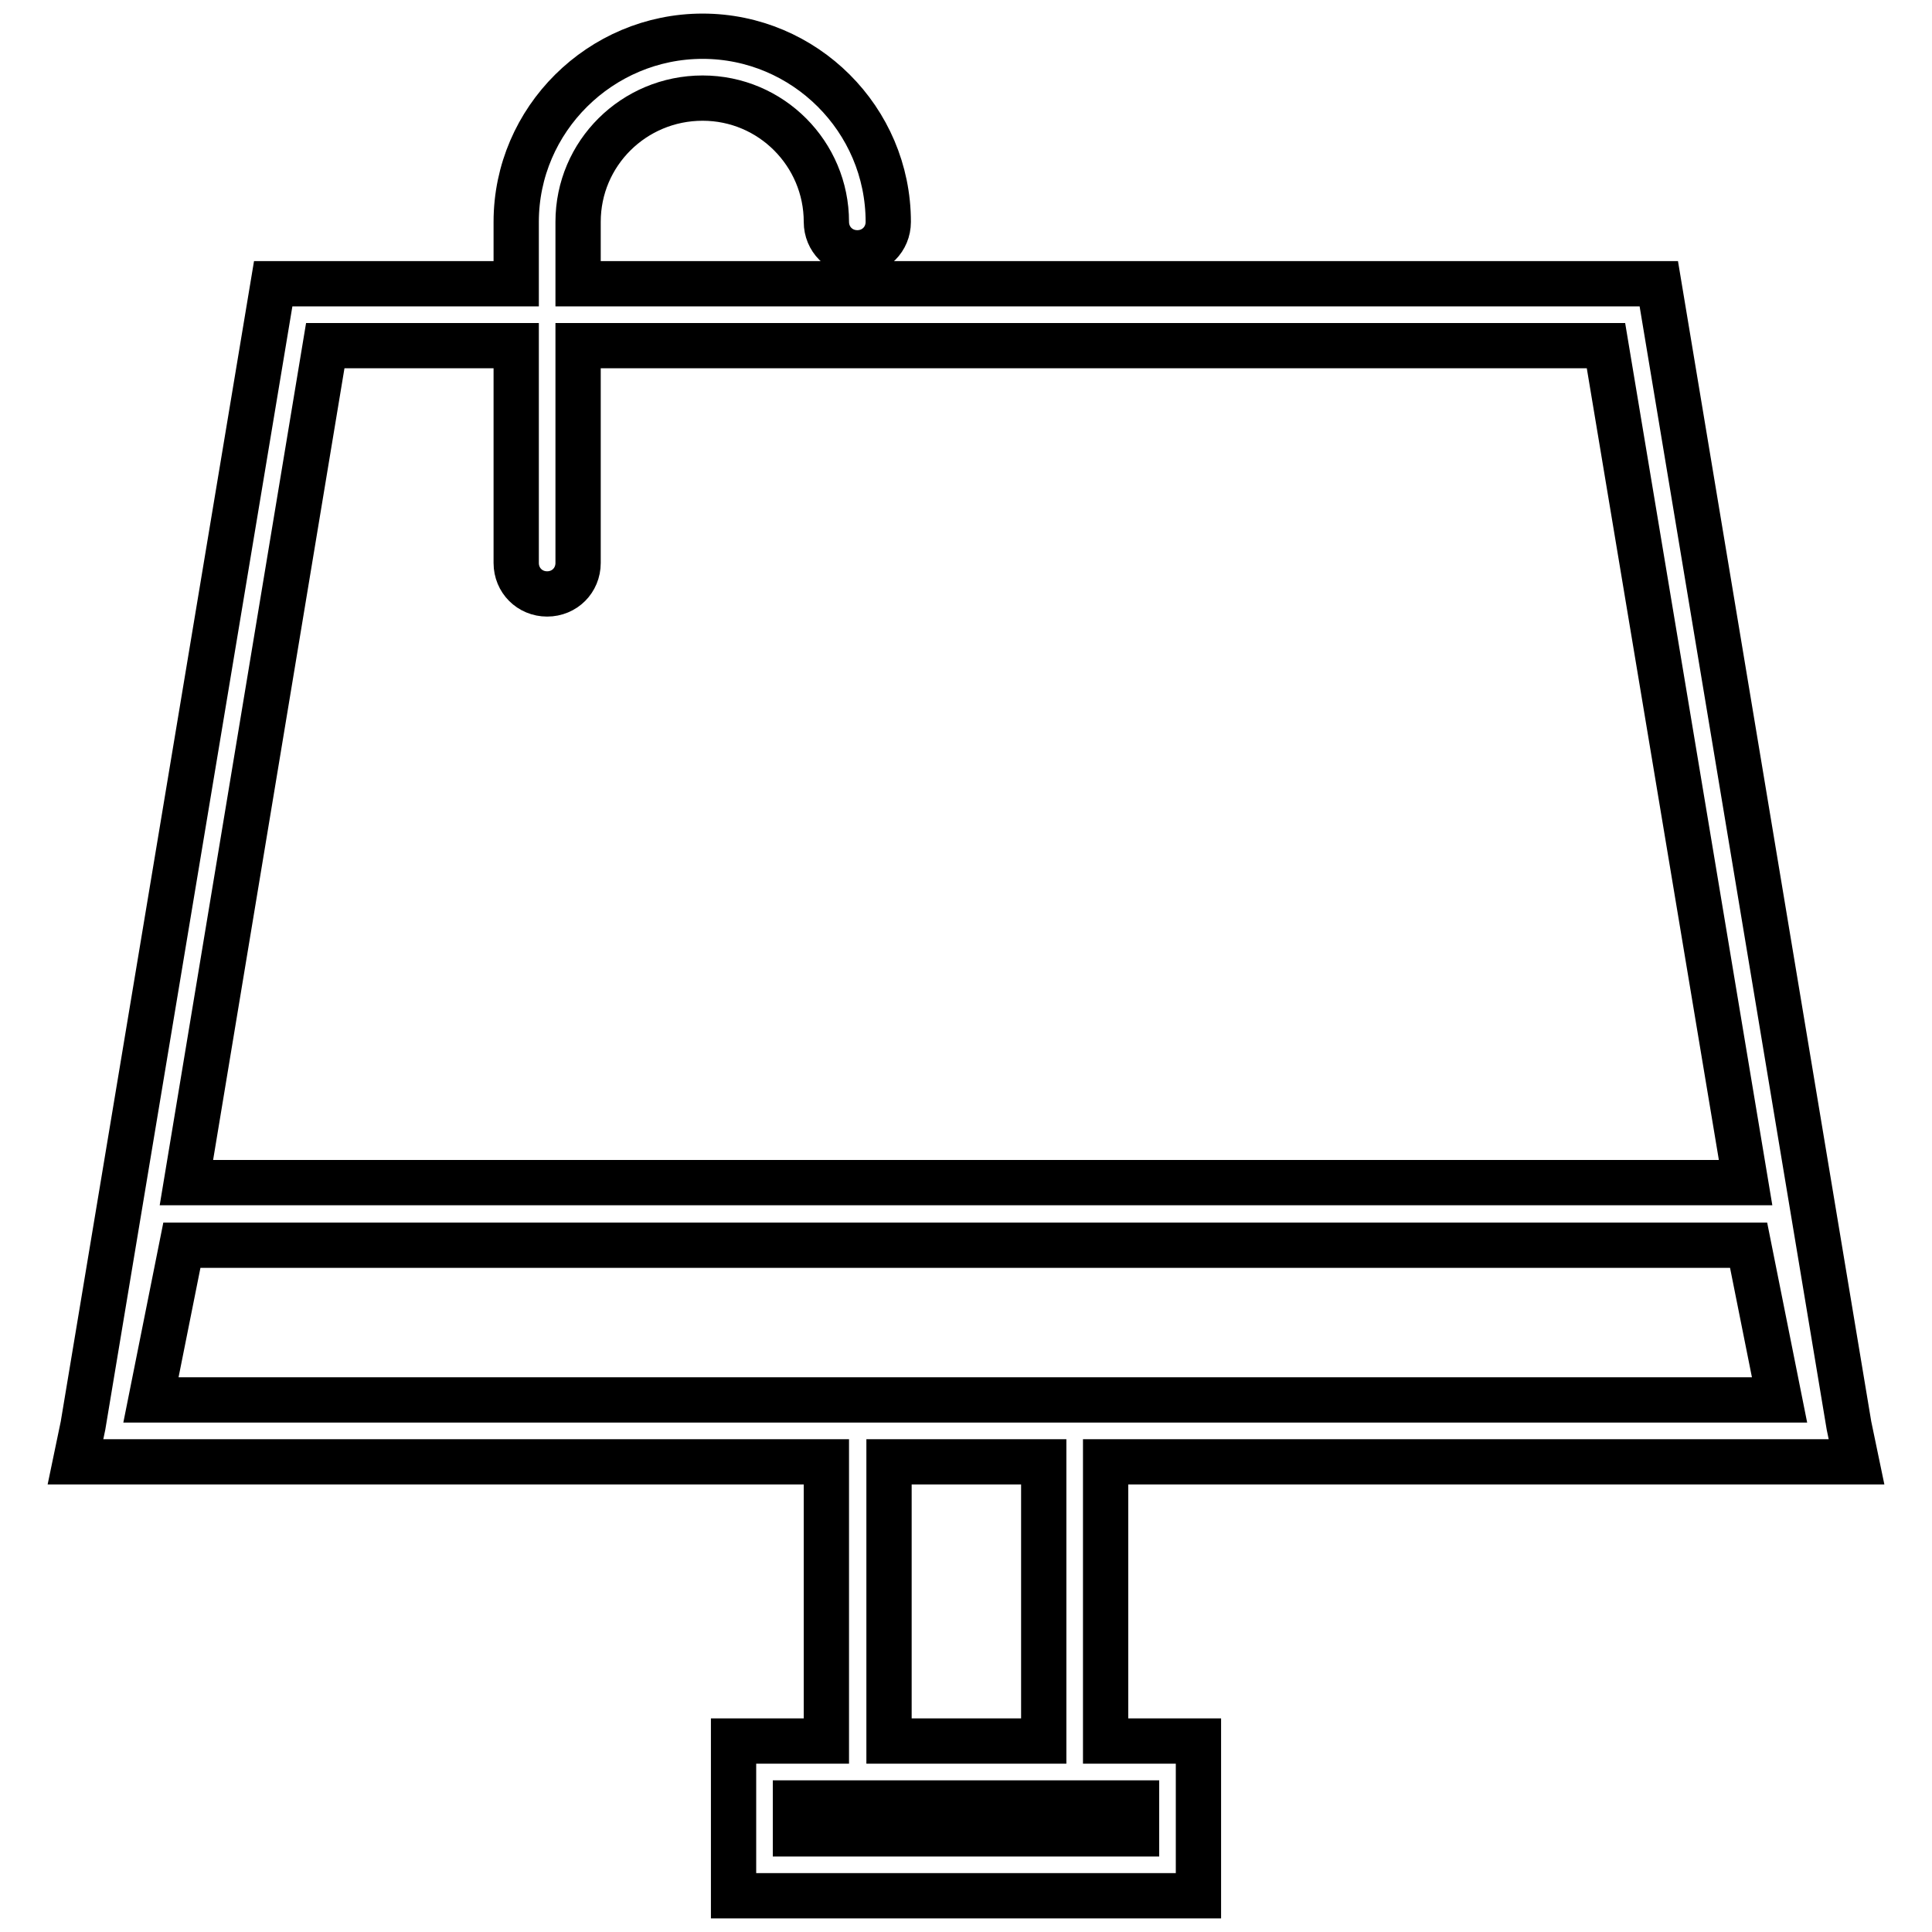
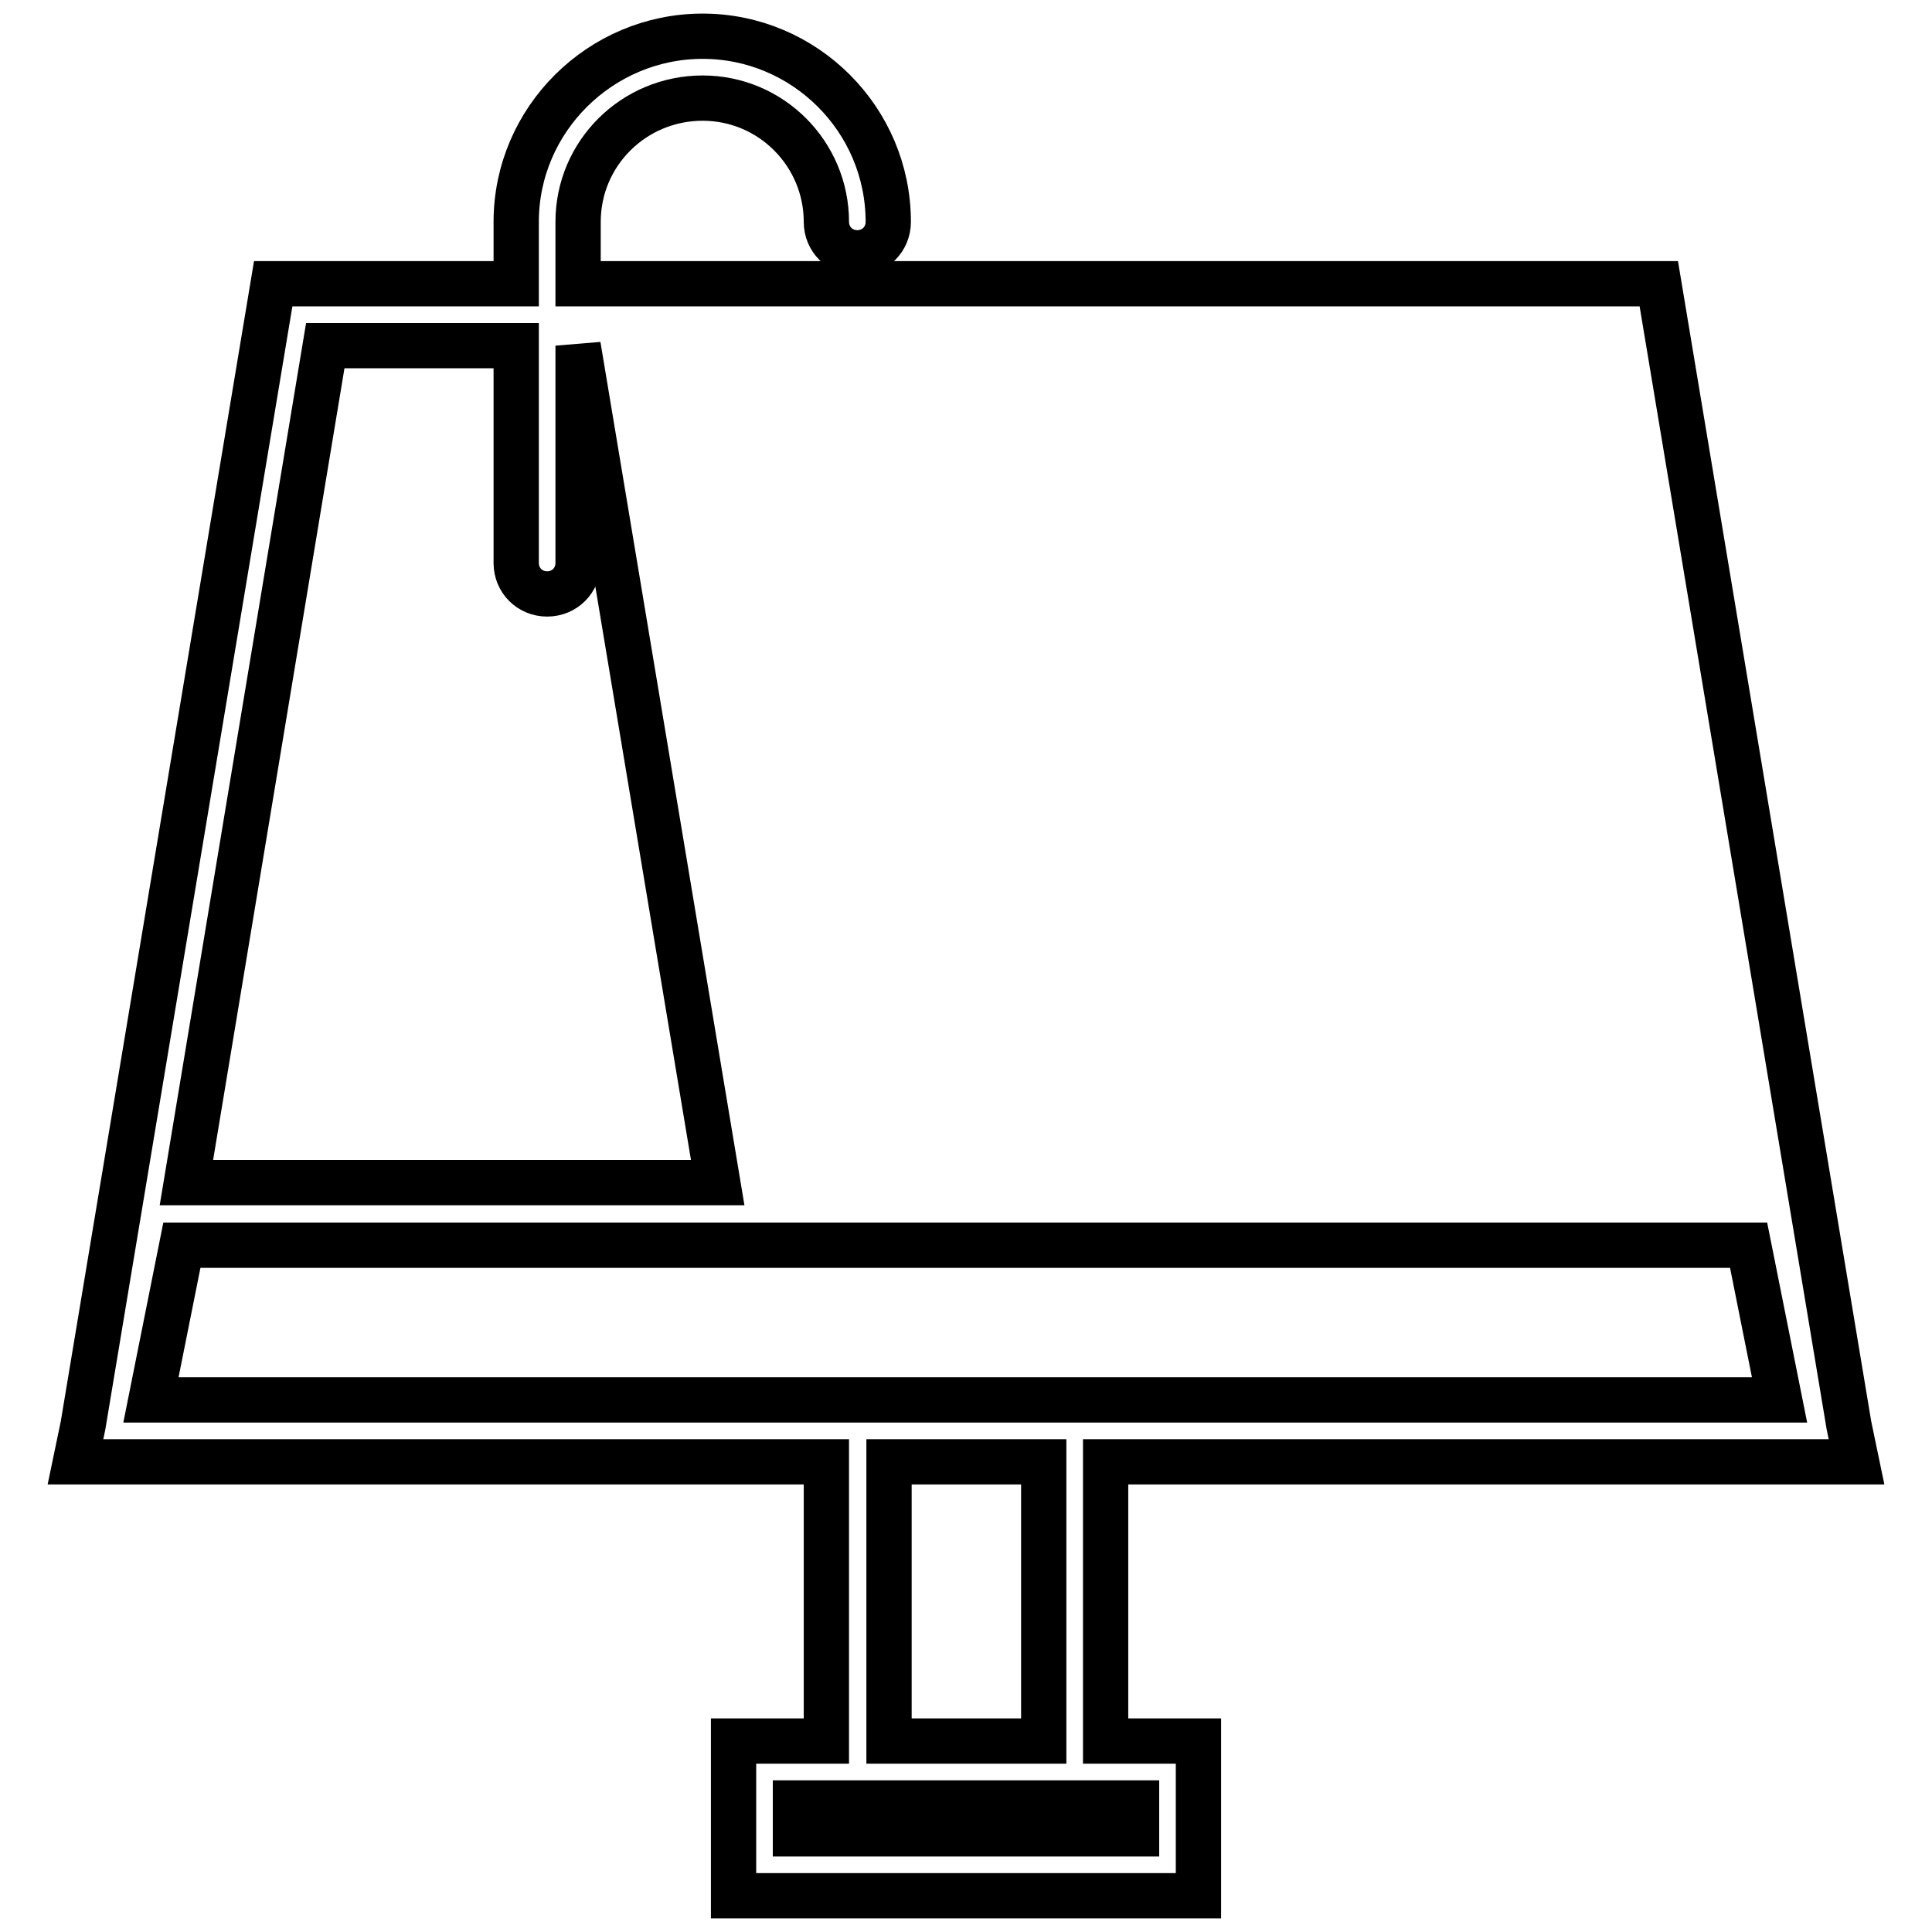
<svg xmlns="http://www.w3.org/2000/svg" version="1.1" x="0px" y="0px" viewBox="0 0 256 256" enable-background="new 0 0 256 256" xml:space="preserve">
  <g>
-     <path stroke-width="6" fill-opacity="0" stroke="#000000" d="M245.8,193.7h0.2l-1-4.8L219.8,37.6H76.6v-8.2C76.6,20.3,84,13,93.1,13c9.1,0,16.4,7.4,16.4,16.4 c0,2.3,1.8,4.1,4.1,4.1s4.1-1.8,4.1-4.1c0,0,0,0,0,0c0-13.6-11.1-24.6-24.6-24.6S68.4,15.8,68.4,29.4v8.2H36.2L11,188.9l-1,4.8 h99.5v37H97.2v20.5h61.6v-20.5h-12.3v-37H245.8L245.8,193.7z M43.1,45.8h25.3v28.8c0,2.3,1.8,4.1,4.1,4.1c2.3,0,4.1-1.8,4.1-4.1 c0,0,0,0,0,0V45.8h136.2l18.5,110.9H24.7L43.1,45.8L43.1,45.8z M20,185.5l4.1-20.5h207.6l4.1,20.5H20z M150.6,238.9v4.1h-45.2v-4.1 H150.6z M138.3,230.7h-20.5v-37h20.5V230.7z" />
+     <path stroke-width="6" fill-opacity="0" stroke="#000000" d="M245.8,193.7h0.2l-1-4.8L219.8,37.6H76.6v-8.2C76.6,20.3,84,13,93.1,13c9.1,0,16.4,7.4,16.4,16.4 c0,2.3,1.8,4.1,4.1,4.1s4.1-1.8,4.1-4.1c0,0,0,0,0,0c0-13.6-11.1-24.6-24.6-24.6S68.4,15.8,68.4,29.4v8.2H36.2L11,188.9l-1,4.8 h99.5v37H97.2v20.5h61.6v-20.5h-12.3v-37H245.8L245.8,193.7z M43.1,45.8h25.3v28.8c0,2.3,1.8,4.1,4.1,4.1c2.3,0,4.1-1.8,4.1-4.1 c0,0,0,0,0,0V45.8l18.5,110.9H24.7L43.1,45.8L43.1,45.8z M20,185.5l4.1-20.5h207.6l4.1,20.5H20z M150.6,238.9v4.1h-45.2v-4.1 H150.6z M138.3,230.7h-20.5v-37h20.5V230.7z" />
  </g>
</svg>